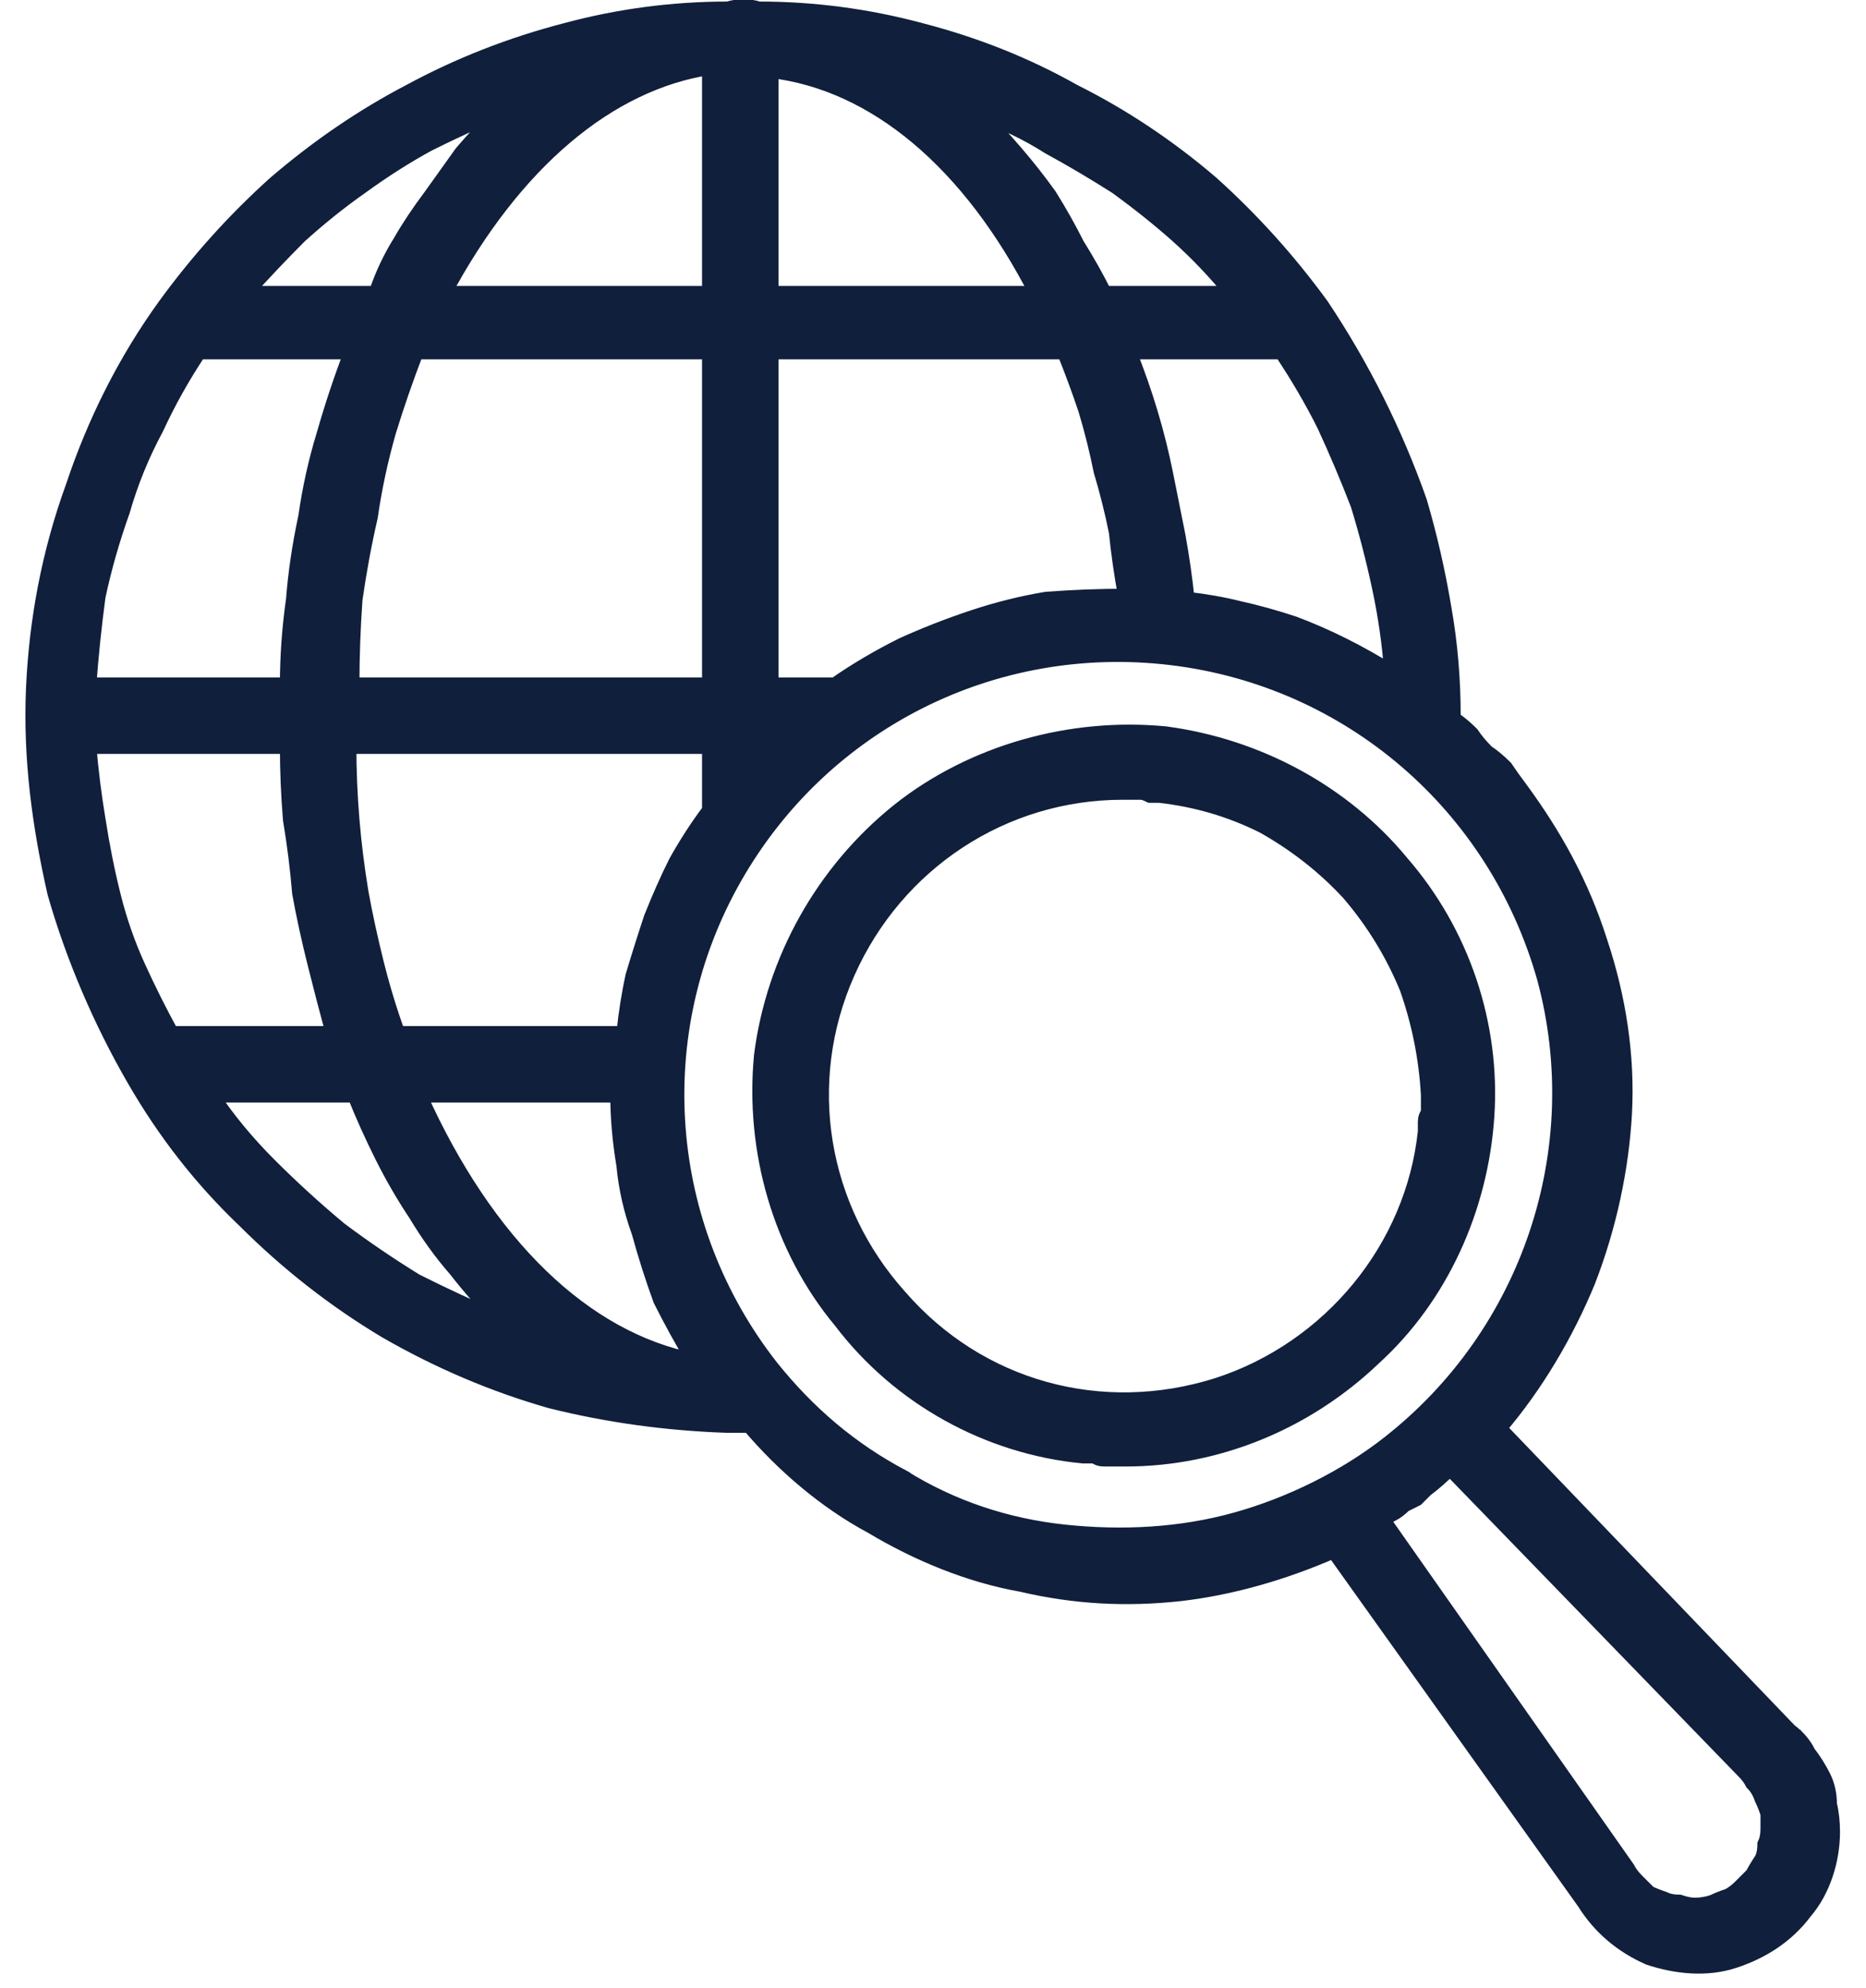
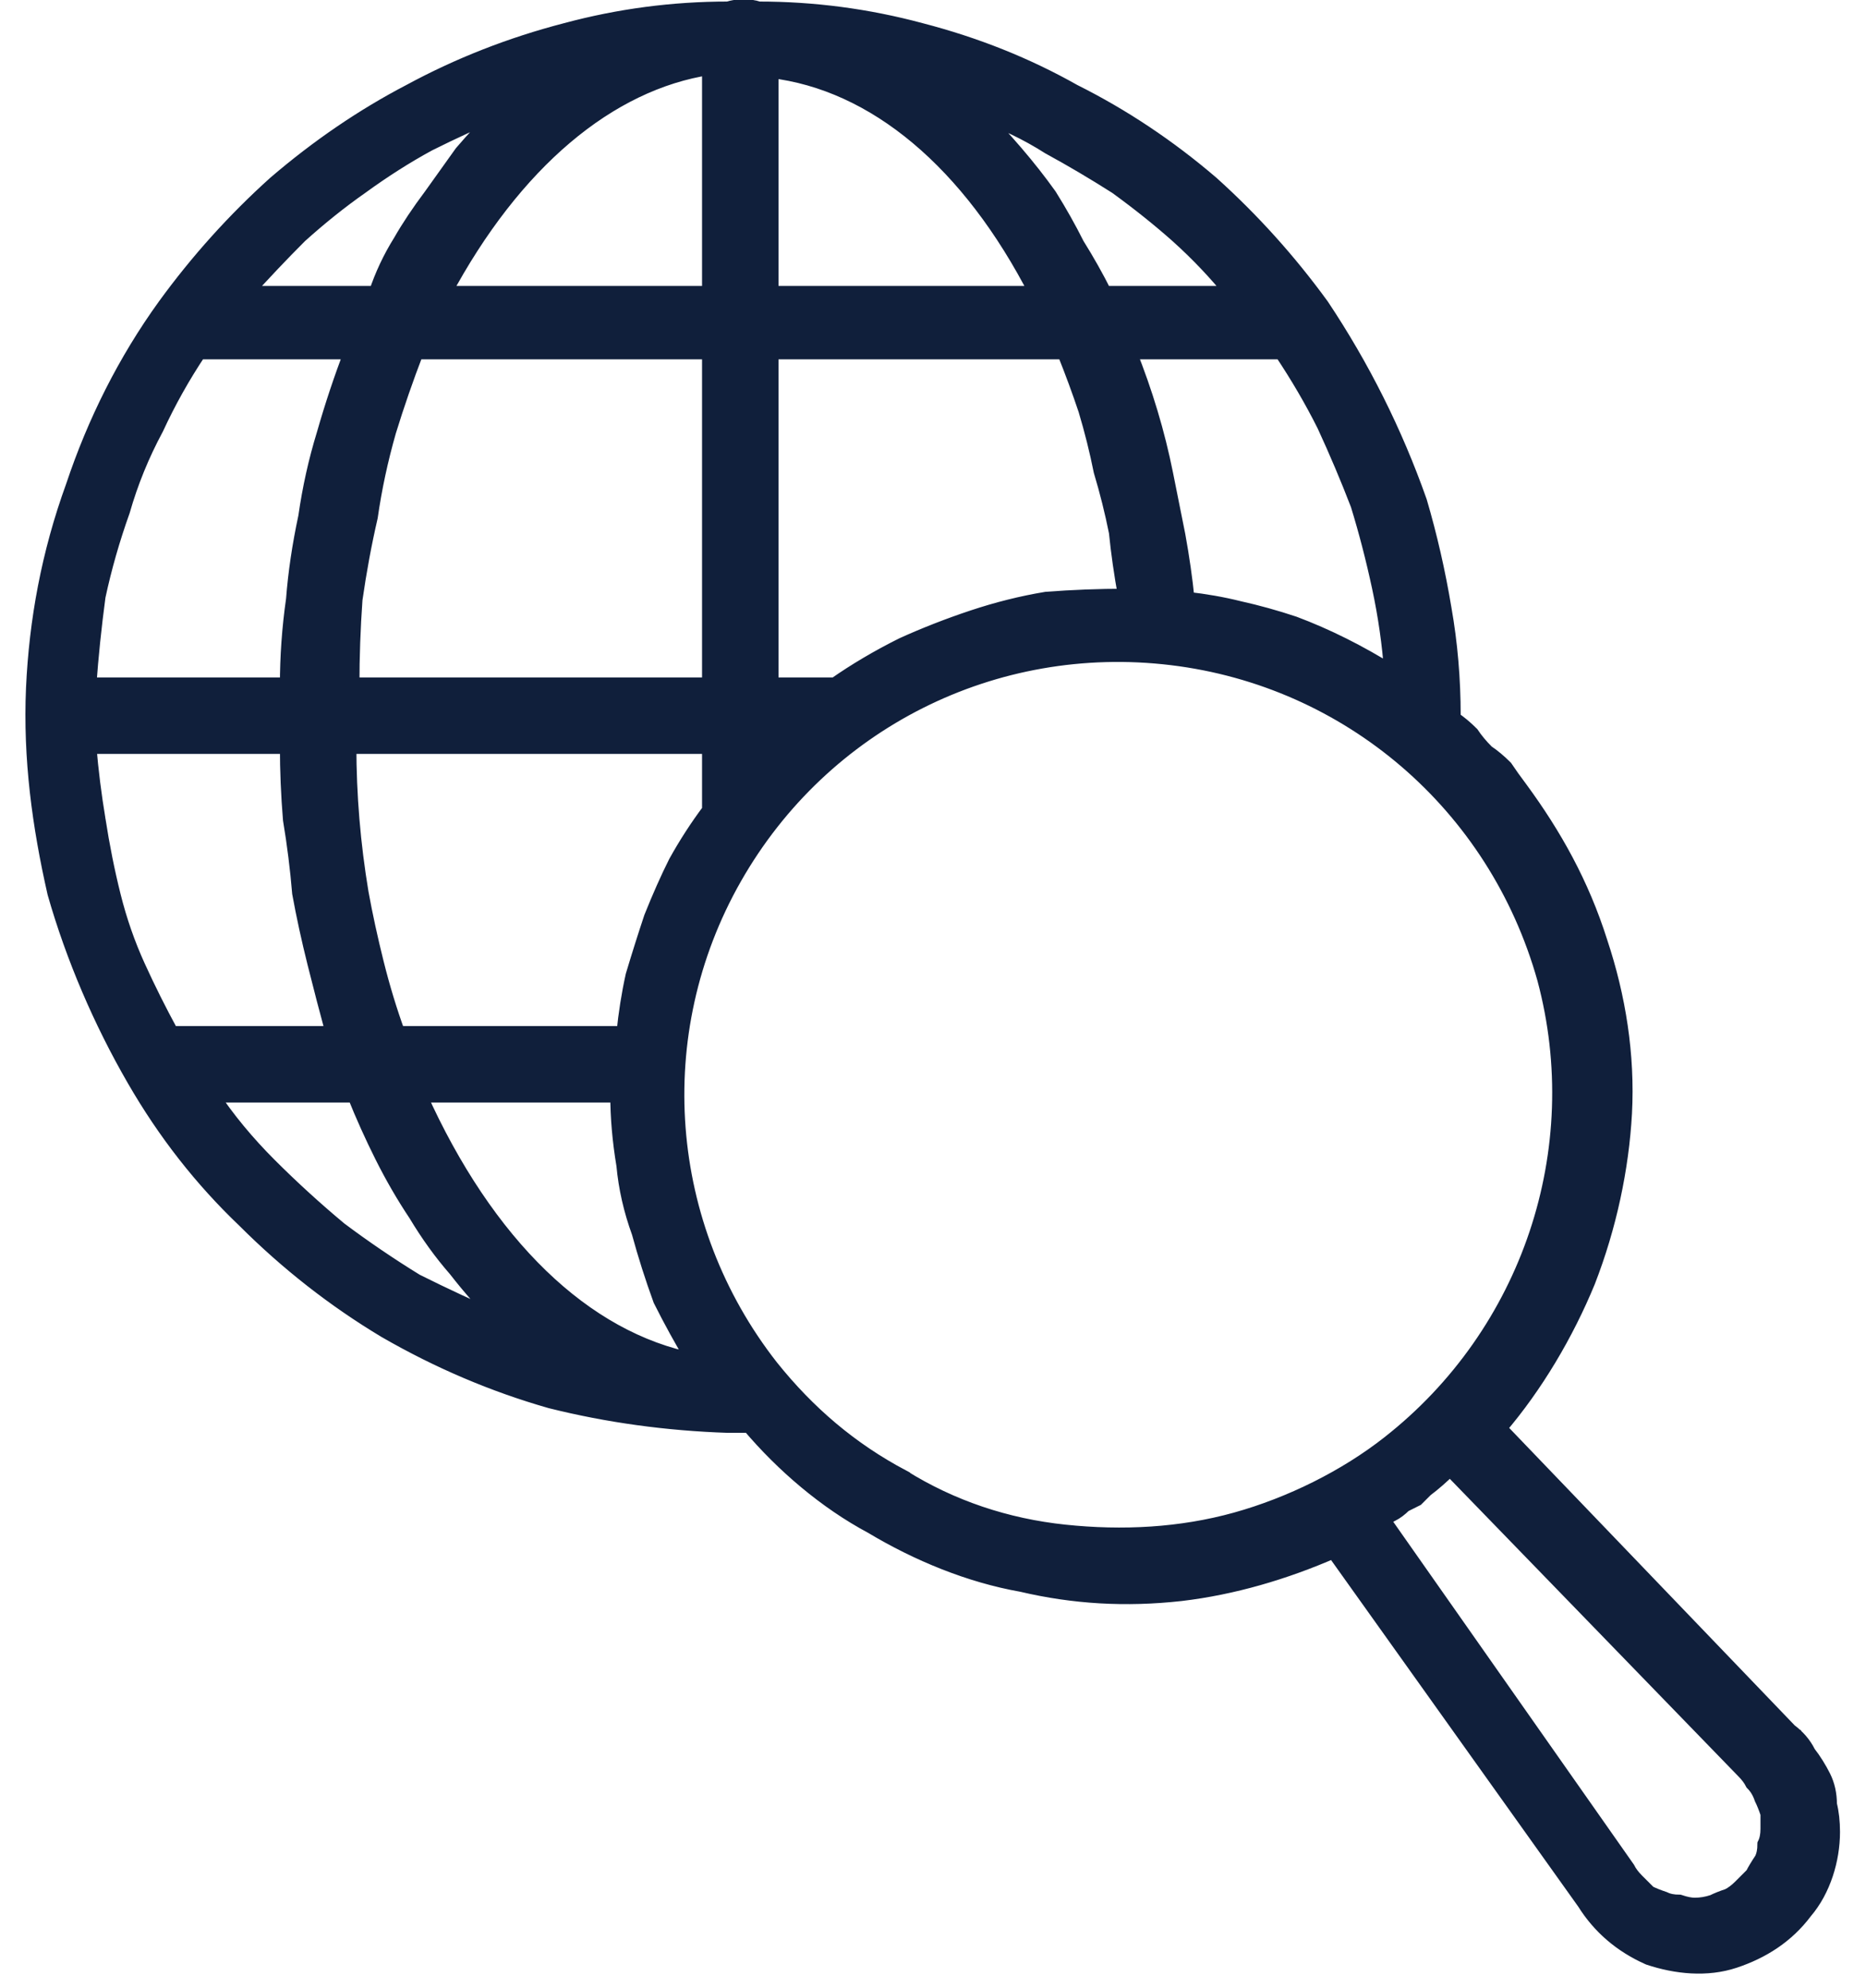
<svg xmlns="http://www.w3.org/2000/svg" viewBox="0 0 61 65" width="61" height="65">
  <title>icon-4-svg</title>
  <style>		.s0 { fill: #101f3b;stroke: #101f3b;stroke-width: .5 } 	</style>
  <g id="icon">
    <g id="icon-2">
      <path id="Path_2574" fill-rule="evenodd" class="s0" d="m59.1 57.3q0.3 0.4 0.5 0.8 0.2 0.4 0.2 0.9 0.1 0.4 0.1 0.9c0 0.9-0.3 1.9-0.9 2.6-0.6 0.8-1.4 1.3-2.3 1.6-0.9 0.3-1.9 0.2-2.8-0.1-0.9-0.4-1.6-1-2.1-1.8l-8.2-11.5c-1.6 0.7-3.3 1.2-5 1.4-1.8 0.2-3.5 0.1-5.2-0.3-1.7-0.3-3.4-1-4.9-1.9-1.5-0.8-2.9-2-4-3.3h-0.1q-0.1 0-0.1 0-0.3 0-0.5 0-3-0.1-5.8-0.8-2.8-0.8-5.4-2.3-2.5-1.5-4.6-3.6-2.1-2-3.6-4.6c-1.1-1.9-2-4-2.6-6.1-0.5-2.2-0.8-4.4-0.7-6.7 0.1-2.2 0.5-4.4 1.3-6.6 0.7-2.1 1.7-4.1 3-5.9q1.6-2.2 3.6-4 2.1-1.8 4.4-3 2.4-1.3 5.1-2 2.6-0.7 5.3-0.7c0.3-0.1 0.7-0.1 1 0q2.7 0 5.3 0.7 2.7 0.7 5 2 2.4 1.2 4.5 3 2 1.8 3.6 4 1 1.5 1.8 3.1 0.8 1.6 1.4 3.3 0.5 1.7 0.8 3.5 0.3 1.7 0.3 3.5v0.1q0.3 0.2 0.6 0.5 0.2 0.3 0.5 0.6 0.3 0.2 0.6 0.5 0.2 0.3 0.5 0.7c1.1 1.5 2 3.1 2.6 5 0.6 1.8 0.9 3.7 0.8 5.6-0.1 1.8-0.5 3.7-1.2 5.5-0.7 1.7-1.7 3.4-2.9 4.8l9.5 9.9q0.4 0.3 0.6 0.7zm-22.2-45.8q0.4 1 0.7 2 0.3 1 0.5 2 0.2 1 0.4 2 0.2 1.1 0.3 2.1 0.9 0.1 1.7 0.3 0.9 0.2 1.8 0.5 0.8 0.3 1.6 0.7 0.8 0.4 1.6 0.9-0.1-1.4-0.4-2.8-0.3-1.4-0.7-2.7-0.5-1.3-1.1-2.6-0.6-1.2-1.4-2.4zm1.6-3.8q-0.9-0.8-2-1.6-1.1-0.7-2.2-1.3-1.1-0.7-2.3-1.1 0.6 0.6 1.2 1.3 0.6 0.7 1.1 1.4 0.5 0.8 0.9 1.6 0.5 0.8 0.9 1.6h4.2q-0.8-1-1.8-1.9zm-13.3 1.9h8.7c-2.2-4.3-5.3-6.9-8.7-7.3zm0 1.9v10.9h2.1q1-0.7 2.2-1.3 1.1-0.5 2.3-0.9 1.2-0.4 2.4-0.6 1.3-0.1 2.6-0.1-0.2-1.1-0.3-2.1-0.2-1-0.5-2-0.2-1-0.5-2-0.3-0.9-0.7-1.9zm-10.7-1.9h8.7v-7.4c-3.3 0.5-6.4 3.1-8.7 7.4zm8.7 12.8v-10.9h-9.6q-0.5 1.3-0.9 2.6-0.4 1.4-0.6 2.8-0.3 1.3-0.5 2.7-0.1 1.4-0.1 2.8zm-11.8 2q0 1.2 0.1 2.4 0.1 1.2 0.3 2.4 0.2 1.1 0.5 2.3 0.3 1.2 0.7 2.3h7.4q0.1-1 0.3-1.9 0.3-1 0.6-1.9 0.4-1 0.8-1.8 0.5-0.9 1.1-1.7v-2.1zm2.6-19.7q-1.1 0.6-2.2 1.4-1 0.7-2 1.6-0.9 0.9-1.8 1.9h4.3q0.3-0.9 0.8-1.7 0.4-0.7 1-1.5 0.5-0.7 1-1.4 0.6-0.7 1.3-1.4-1.2 0.5-2.4 1.1zm-8.9 9.3q-0.7 1.3-1.1 2.7-0.5 1.4-0.8 2.8-0.2 1.5-0.3 2.9h6.5q0-1.4 0.2-2.8 0.1-1.3 0.4-2.7 0.2-1.4 0.6-2.7 0.4-1.4 0.9-2.7h-5q-0.8 1.2-1.4 2.5zm-1.9 12.8q0.2 1.3 0.5 2.5 0.3 1.2 0.8 2.3 0.5 1.1 1.1 2.2h5.3q-0.3-1.1-0.6-2.3-0.3-1.2-0.5-2.3-0.1-1.2-0.3-2.4-0.1-1.2-0.1-2.4h-6.5q0.1 1.2 0.3 2.4zm5.6 11.3q1.1 1.1 2.3 2.1 1.2 0.9 2.5 1.7 1.4 0.7 2.8 1.3-0.8-0.8-1.5-1.7-0.7-0.8-1.3-1.8-0.6-0.9-1.1-1.9-0.5-1-0.9-2h-4.7q0.8 1.2 1.9 2.3zm13.9 6.4q-0.6-1-1.1-2-0.4-1.1-0.7-2.2-0.4-1.1-0.5-2.2-0.2-1.2-0.2-2.3h-6.5c2.2 4.9 5.4 8 9 8.7zm6.8 3.8c1.6 1 3.4 1.6 5.3 1.8 1.9 0.2 3.8 0.1 5.6-0.4 1.8-0.5 3.6-1.4 5-2.5 4.6-3.6 6.6-9.6 5.1-15.2-1.6-5.7-6.4-9.8-12.2-10.5-5.8-0.7-11.4 2.1-14.3 7.2-2.9 5.1-2.4 11.4 1.2 16 1.2 1.5 2.6 2.7 4.3 3.6zm27.8 13q0.1-0.2 0.3-0.5 0.1-0.2 0.1-0.5 0.1-0.2 0.1-0.5 0-0.3 0-0.5-0.1-0.3-0.2-0.5-0.1-0.3-0.3-0.5-0.1-0.2-0.3-0.4l-9.6-9.9q-0.4 0.4-0.8 0.7-0.1 0.1-0.3 0.3-0.2 0.1-0.4 0.2-0.2 0.2-0.4 0.3-0.2 0.1-0.3 0.2l8 11.4q0.1 0.2 0.3 0.4 0.2 0.2 0.4 0.4 0.2 0.1 0.5 0.2 0.2 0.1 0.5 0.1 0.3 0.1 0.5 0.1 0.3 0 0.6-0.1 0.2-0.1 0.5-0.2 0.2-0.1 0.4-0.3 0.2-0.2 0.4-0.4z" />
-       <path id="Path_2578" fill-rule="evenodd" class="s0" d="m45.8 28.2c2 2.3 3 5.3 2.8 8.3-0.2 3-1.5 5.9-3.7 7.9-2.2 2.1-5.1 3.3-8.1 3.3q-0.2 0-0.4 0-0.1 0-0.3 0-0.2 0-0.3-0.1-0.2 0-0.4 0c-3.1-0.3-6-1.9-7.9-4.4-2-2.4-2.9-5.6-2.6-8.7 0.4-3.1 2-6 4.5-8 2.4-1.9 5.6-2.8 8.7-2.5 3 0.4 5.8 1.9 7.7 4.2zm0.8 8.5q0-0.2 0.1-0.3 0-0.1 0-0.3 0-0.1 0-0.3-0.1-1.8-0.7-3.5-0.7-1.7-1.9-3.1-1.2-1.3-2.8-2.2-1.6-0.8-3.4-1-0.2 0-0.3 0-0.2-0.1-0.3-0.1-0.1 0-0.3 0-0.1 0-0.3 0c-3.9 0-7.4 2.3-9 5.9-1.6 3.6-0.9 7.7 1.7 10.6 2.6 3 6.6 4.1 10.4 2.9 3.7-1.2 6.4-4.5 6.8-8.3q0-0.2 0-0.3z" />
    </g>
  </g>
</svg>